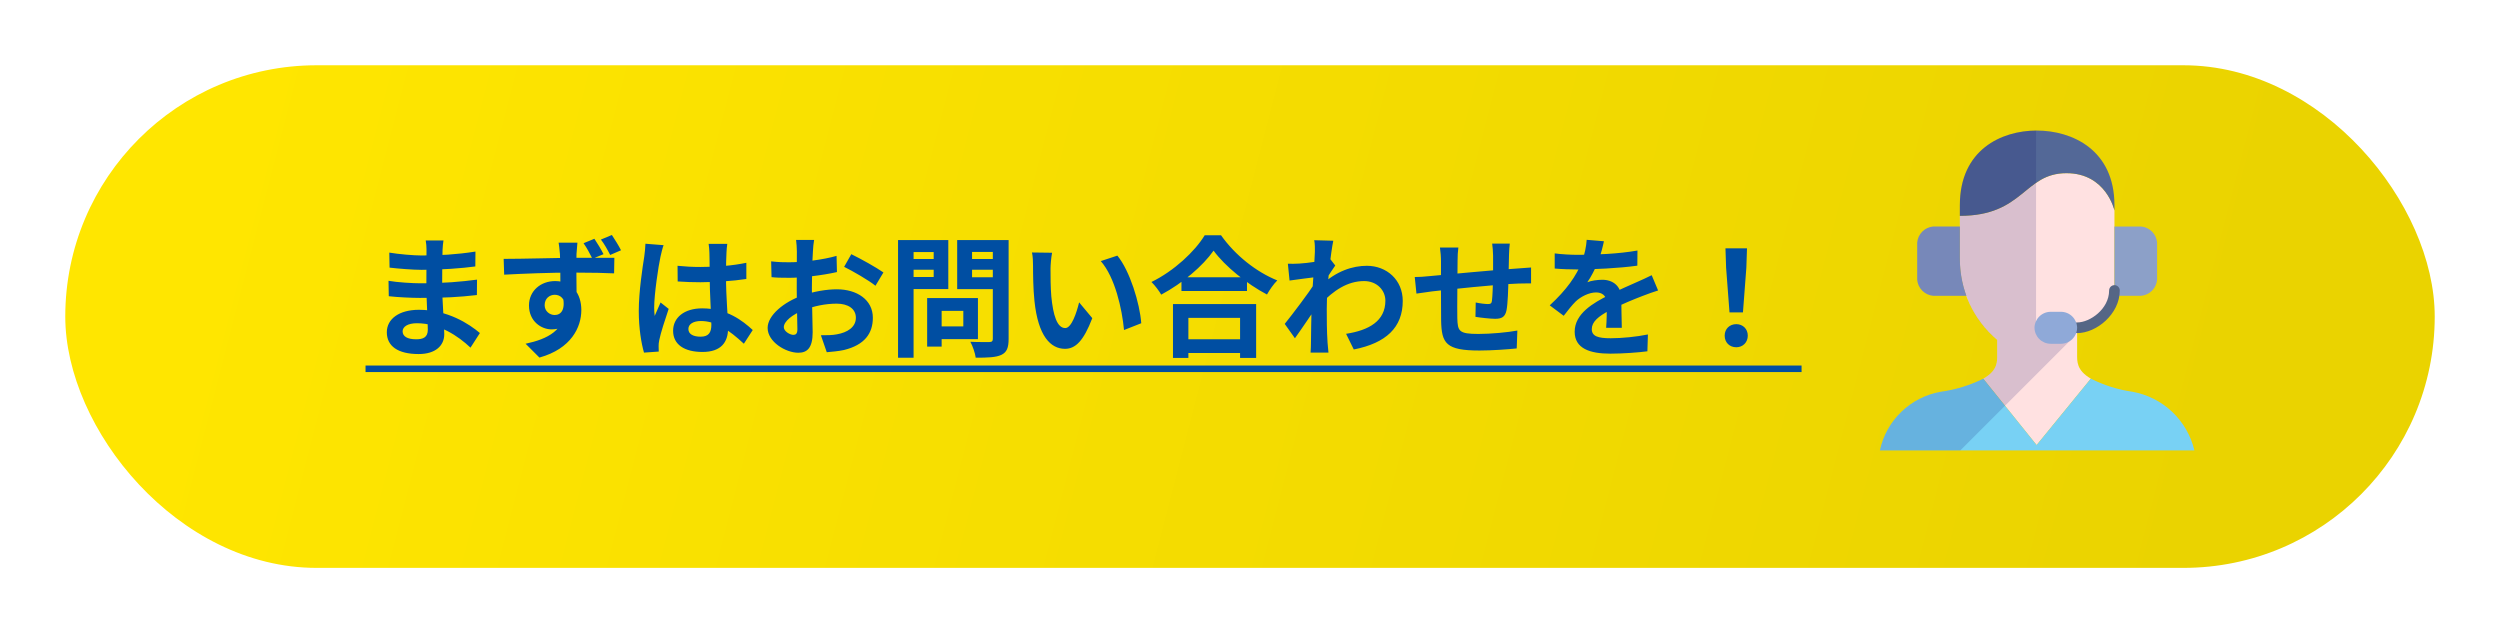
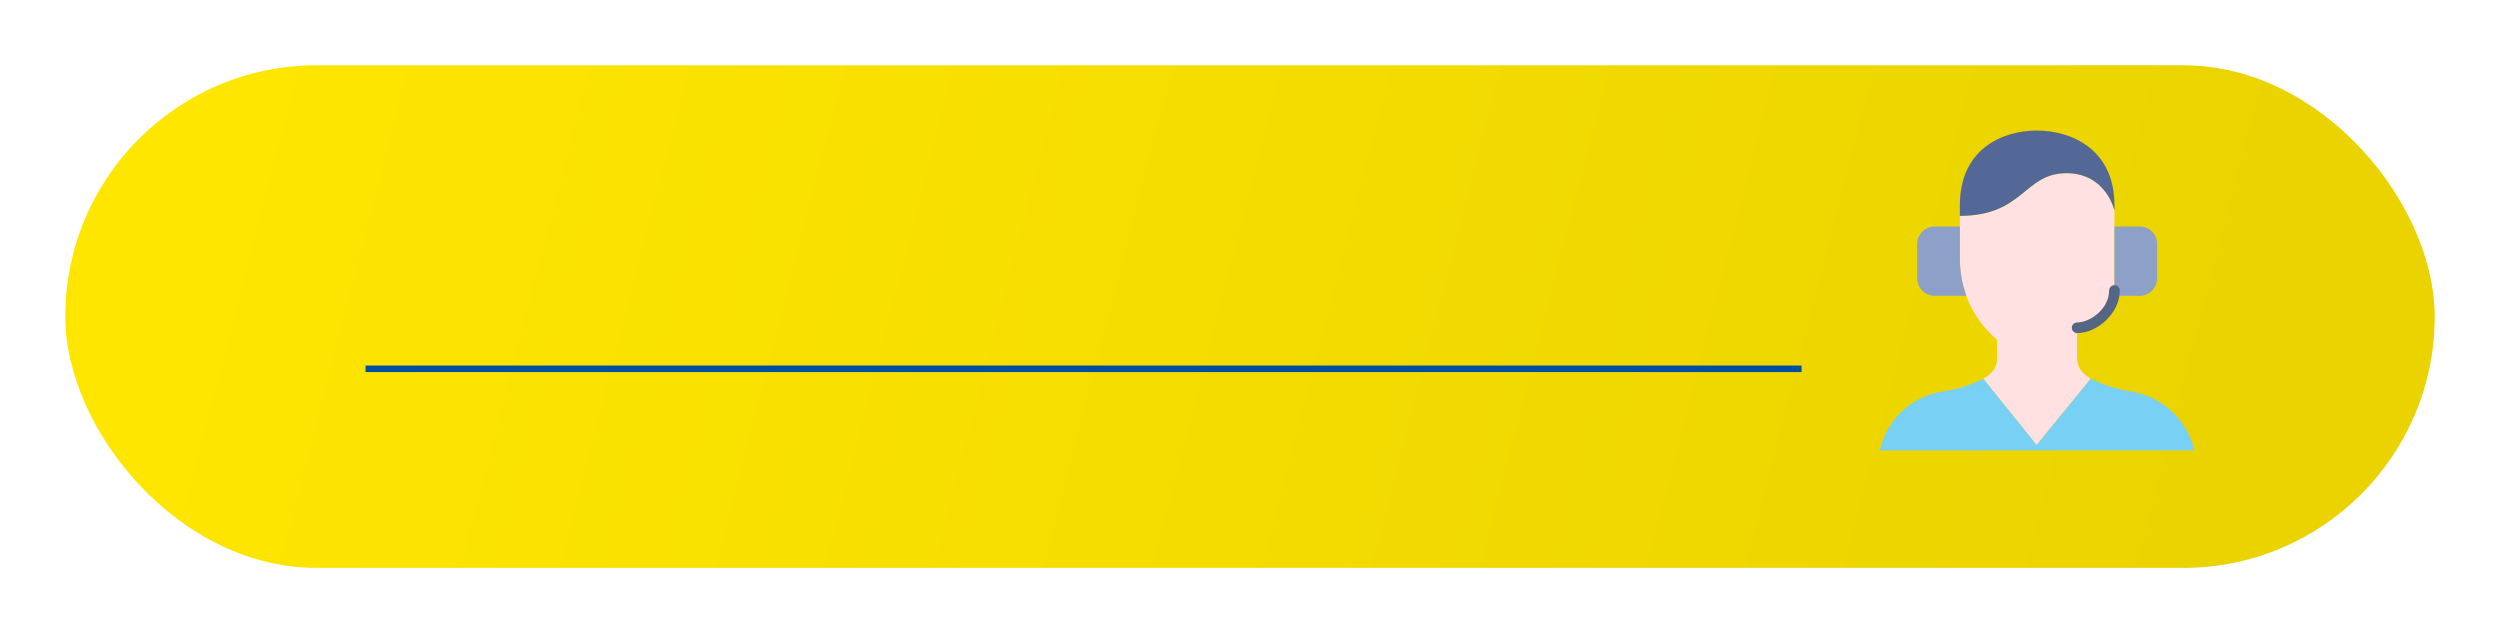
<svg xmlns="http://www.w3.org/2000/svg" width="383" height="97" viewBox="0 0 383 97" fill="none">
  <g filter="url(#filter0_d_253_5073)">
    <rect x="10" y="6" width="363" height="77" rx="38.5" fill="url(#paint0_linear_253_5073)" />
  </g>
-   <path d="M67.94 36.84C67.88 37.24 67.82 37.74 67.8 38.26C67.76 39.28 67.74 42.12 67.74 43.8C67.74 46 68.06 49.62 68.06 51.2C68.06 52.92 66.76 54.24 64.14 54.24C60.94 54.24 59.26 53.02 59.26 50.9C59.26 48.88 61.12 47.46 64.18 47.46C68.58 47.46 71.86 49.62 73.52 51.02L72.08 53.26C70.18 51.46 67.28 49.52 63.86 49.52C62.46 49.52 61.68 50.06 61.68 50.76C61.68 51.52 62.38 51.98 63.76 51.98C64.82 51.98 65.54 51.68 65.54 50.52C65.54 49.32 65.32 45.74 65.32 43.8C65.32 41.88 65.34 39.34 65.34 38.2C65.34 37.84 65.3 37.22 65.22 36.84H67.94ZM59.64 38.7C61.06 38.94 63.36 39.14 64.58 39.14C67.3 39.14 69.92 39 72.84 38.54L72.82 40.82C70.78 41.1 67.6 41.34 64.6 41.34C63.32 41.34 61 41.16 59.68 41L59.64 38.7ZM59.52 43.02C60.84 43.26 63.28 43.4 64.34 43.4C68.04 43.4 70.62 43.16 73.08 42.84L73.06 45.2C70.3 45.52 68.12 45.64 64.32 45.64C63.14 45.64 60.88 45.54 59.56 45.38L59.52 43.02ZM88.46 37.18C88.42 37.5 88.34 38.58 88.32 38.9C88.28 40.2 88.32 44.28 88.34 45.9L85.86 45.04C85.86 43.8 85.84 39.98 85.78 38.9C85.7 38.1 85.64 37.42 85.58 37.18H88.46ZM77.16 39.66C80.16 39.66 85.42 39.5 87.92 39.5C89.98 39.5 93 39.48 94.12 39.5L94.08 41.88C92.82 41.82 90.8 41.76 87.86 41.76C84.22 41.76 80.24 41.92 77.24 42.08L77.16 39.66ZM88 45.58C88 48.84 86.8 50.46 84.5 50.46C82.94 50.46 81.04 49.24 81.04 46.8C81.04 44.54 82.86 43.06 85.04 43.06C87.68 43.06 89.06 45 89.06 47.5C89.06 50.12 87.52 53.42 82.64 54.78L80.52 52.66C83.92 51.94 86.58 50.58 86.58 47.08C86.58 45.8 85.88 45.16 84.98 45.16C84.22 45.16 83.44 45.7 83.44 46.76C83.44 47.66 84.2 48.26 84.98 48.26C85.94 48.26 86.76 47.44 86.14 45.08L88 45.58ZM91.06 36.58C91.54 37.3 92.1 38.22 92.46 38.94L90.76 39.64C90.36 38.84 89.92 38 89.4 37.26L91.06 36.58ZM93.74 36C94.22 36.74 94.78 37.62 95.14 38.34L93.48 39.06C93.06 38.24 92.6 37.4 92.06 36.7L93.74 36ZM103.8 40.72C104.96 40.84 106.1 40.9 107.32 40.9C109.76 40.9 112.26 40.7 114.34 40.26V42.74C112.24 43.06 109.72 43.22 107.32 43.24C106.14 43.24 105 43.2 103.82 43.12L103.8 40.72ZM111.42 37.36C111.36 37.74 111.32 38.22 111.3 38.64C111.26 39.3 111.22 40.68 111.22 42.12C111.22 45.8 111.54 48.4 111.54 50.3C111.54 52.4 110.5 53.92 107.62 53.92C104.84 53.92 103.12 52.78 103.12 50.68C103.12 48.64 104.84 47.24 107.58 47.24C111.34 47.24 113.76 49.12 115.32 50.56L113.96 52.66C111.66 50.52 109.64 49.18 107.38 49.18C106.24 49.18 105.46 49.64 105.46 50.4C105.46 51.22 106.26 51.58 107.34 51.58C108.56 51.58 108.98 50.94 108.98 49.76C108.98 48.38 108.72 45.02 108.72 42.14C108.72 40.62 108.7 39.28 108.68 38.68C108.68 38.36 108.62 37.74 108.56 37.36H111.42ZM101.66 37.56C101.5 37.96 101.26 39 101.18 39.36C100.88 40.7 100.22 45.1 100.22 47.1C100.22 47.48 100.24 48 100.3 48.4C100.58 47.7 100.92 47.02 101.2 46.34L102.44 47.32C101.88 48.98 101.22 51 101 52.1C100.94 52.38 100.88 52.82 100.9 53.02C100.9 53.24 100.9 53.58 100.92 53.86L98.66 54.02C98.26 52.64 97.86 50.34 97.86 47.64C97.86 44.62 98.46 40.84 98.7 39.3C98.78 38.74 98.86 37.96 98.88 37.34L101.66 37.56ZM124.72 36.76C124.64 37.14 124.56 38 124.54 38.5C124.44 40.08 124.38 42.24 124.38 44.1C124.38 46.28 124.5 49.74 124.5 50.9C124.5 53.36 123.62 54.04 122.3 54.04C120.36 54.04 117.6 52.36 117.6 50.24C117.6 48.3 120.1 46.26 122.88 45.28C124.66 44.64 126.68 44.32 128.2 44.32C131.28 44.32 133.72 45.92 133.72 48.68C133.72 51.06 132.48 52.84 129.3 53.62C128.38 53.82 127.48 53.88 126.66 53.96L125.76 51.36C126.64 51.36 127.52 51.36 128.2 51.22C129.82 50.94 131.12 50.12 131.12 48.68C131.12 47.3 129.92 46.52 128.18 46.52C126.48 46.52 124.72 46.88 123.16 47.5C121.36 48.18 120.08 49.26 120.08 50.12C120.08 50.76 121.02 51.3 121.54 51.3C121.9 51.3 122.16 51.14 122.16 50.44C122.16 49.4 122.06 46.62 122.06 44.2C122.06 41.92 122.08 39.44 122.08 38.52C122.08 38.12 122.02 37.12 121.96 36.76H124.72ZM130.42 38.94C131.94 39.68 134.26 40.98 135.34 41.74L134.12 43.78C133.16 42.98 130.56 41.48 129.32 40.88L130.42 38.94ZM118.14 40.04C119.32 40.18 120.18 40.18 120.9 40.18C122.98 40.18 126.1 39.8 128.16 39.2L128.22 41.68C125.96 42.2 122.74 42.56 120.98 42.56C119.66 42.56 118.88 42.54 118.2 42.46L118.14 40.04ZM143.06 45.66H149.82V51.96H143.06V50H147.58V47.62H143.06V45.66ZM142.04 45.66H144.26V53.1H142.04V45.66ZM138.76 39.68H143.78V41.32H138.76V39.68ZM148.04 39.68H153.1V41.32H148.04V39.68ZM152.1 36.78H154.52V51.92C154.52 53.28 154.24 53.96 153.42 54.36C152.58 54.76 151.32 54.8 149.48 54.8C149.4 54.12 149 52.98 148.66 52.36C149.82 52.42 151.2 52.4 151.58 52.4C151.96 52.4 152.1 52.26 152.1 51.9V36.78ZM138.96 36.78H145.28V44.28H138.96V42.44H143.04V38.62H138.96V36.78ZM153.4 36.78V38.6H148.92V42.48H153.4V44.3H146.64V36.78H153.4ZM137.58 36.78H139.96V54.8H137.58V36.78ZM161.18 38.72C161.04 39.42 160.94 40.6 160.94 41.16C160.94 42.46 160.94 43.94 161.06 45.4C161.34 48.28 161.94 50.26 163.2 50.26C164.16 50.26 164.94 47.9 165.32 46.32L167.34 48.74C166 52.24 164.76 53.44 163.16 53.44C160.94 53.44 159.04 51.48 158.48 46.12C158.28 44.28 158.26 41.92 158.26 40.7C158.26 40.16 158.24 39.3 158.1 38.68L161.18 38.72ZM171.18 39.16C173.08 41.46 174.62 46.46 174.84 49.52L172.2 50.56C171.9 47.32 170.82 42.48 168.64 40L171.18 39.16ZM181 42.48H191.04V44.58H181V42.48ZM180.76 51.98H191.08V54.08H180.76V51.98ZM179.7 46.58H192.44V54.84H189.98V48.7H182.06V54.84H179.7V46.58ZM185.92 38.4C184.28 40.74 181.2 43.38 177.9 45.14C177.58 44.58 176.92 43.7 176.4 43.2C179.86 41.52 183.08 38.5 184.56 36.04H187.06C189.24 39.12 192.46 41.66 195.68 42.96C195.08 43.56 194.52 44.38 194.1 45.12C191.02 43.5 187.66 40.78 185.92 38.4ZM206.22 51.14C209.72 50.6 212.24 49.18 212.24 46.06C212.24 44.5 210.98 43.06 208.98 43.06C206.42 43.06 204.28 44.52 202.32 46.58L202.34 43.76C204.72 41.5 207.26 40.72 209.4 40.72C212.46 40.72 214.9 42.9 214.9 46.1C214.9 50.16 212.36 52.56 207.4 53.54L206.22 51.14ZM201.68 42.44C200.78 42.54 198.88 42.8 197.56 42.98L197.3 40.4C197.86 40.42 198.32 40.42 199.04 40.38C200.3 40.32 202.86 39.94 203.76 39.64L204.56 40.68C204.22 41.14 203.6 42.12 203.26 42.64L202.1 46.4C201.22 47.68 199.44 50.36 198.38 51.82L196.82 49.62C198.08 48.06 200.48 44.88 201.48 43.32L201.52 42.8L201.68 42.44ZM201.44 38.58C201.44 38.02 201.46 37.42 201.34 36.8L204.26 36.88C203.92 38.48 203.26 43.72 203.26 47.3C203.26 48.92 203.26 50.62 203.38 52.48C203.4 52.84 203.48 53.58 203.52 54.02H200.78C200.82 53.6 200.84 52.86 200.84 52.54C200.86 50.6 200.88 49.26 200.94 46.76C201 44.98 201.44 39.38 201.44 38.58ZM231.3 37.32C231.24 37.64 231.2 38.52 231.18 39.04C231.14 40.4 231.14 41.54 231.1 42.56C231.06 44.34 231 46.5 230.8 47.52C230.58 48.58 230.06 48.84 229.04 48.84C228.34 48.84 226.72 48.66 226.04 48.54L226.08 46.34C226.7 46.48 227.54 46.58 227.94 46.58C228.32 46.58 228.5 46.52 228.56 46.12C228.66 45.36 228.7 43.92 228.74 42.54C228.74 41.5 228.74 40.34 228.74 39.16C228.74 38.64 228.66 37.7 228.6 37.32H231.3ZM223.42 37.92C223.34 38.58 223.3 39.14 223.3 40C223.3 41.82 223.22 47.1 223.26 48.74C223.32 50.72 223.48 51.16 226.48 51.16C228.44 51.16 230.98 50.92 232.46 50.64L232.36 53.38C231.02 53.52 228.58 53.7 226.66 53.7C221.5 53.7 220.86 52.6 220.78 49.14C220.74 47.42 220.76 41.34 220.76 40.14C220.76 39.3 220.7 38.62 220.6 37.92H223.42ZM216.74 42.44C217.3 42.44 218.22 42.4 219.24 42.28C221.26 42.1 228.78 41.36 232.64 41.12C233.18 41.08 233.96 41.02 234.56 40.98V43.42C234.2 43.4 233.14 43.44 232.62 43.44C229.5 43.54 221.72 44.38 219.4 44.64C218.78 44.72 217.54 44.9 217 44.98L216.74 42.44ZM245.72 36.96C245.56 37.7 245.3 38.88 244.74 40.32C244.32 41.3 243.74 42.44 243.18 43.24C243.72 43 244.78 42.86 245.46 42.86C247.12 42.86 248.38 43.84 248.38 45.7C248.38 46.78 248.44 48.96 248.46 50.22H246.06C246.14 49.28 246.18 47.58 246.16 46.5C246.16 45.22 245.36 44.8 244.52 44.8C243.42 44.8 242.16 45.46 241.4 46.18C240.8 46.78 240.24 47.5 239.56 48.38L237.42 46.78C239.98 44.42 241.52 42.26 242.36 40.06C242.76 38.98 243.02 37.76 243.08 36.74L245.72 36.96ZM238.18 38.82C239.2 38.96 240.68 39.04 241.7 39.04C244.34 39.04 247.96 38.9 250.86 38.38L250.84 40.7C248.02 41.1 244 41.28 241.56 41.28C240.74 41.28 239.28 41.24 238.18 41.14V38.82ZM254.02 44.5C253.4 44.68 252.32 45.08 251.64 45.34C250.34 45.84 248.54 46.56 246.66 47.52C244.84 48.46 243.86 49.32 243.86 50.42C243.86 51.52 244.82 51.82 246.76 51.82C248.46 51.82 250.7 51.6 252.46 51.24L252.38 53.82C251.04 54 248.6 54.18 246.7 54.18C243.58 54.18 241.24 53.4 241.24 50.82C241.24 48.04 244.1 46.4 246.5 45.2C248.34 44.24 249.6 43.76 250.8 43.2C251.58 42.86 252.28 42.54 253.04 42.16L254.02 44.5ZM264.96 47.86L264.44 41.02L264.34 38.04H267.64L267.54 41.02L267.02 47.86H264.96ZM266 53.2C264.96 53.2 264.22 52.46 264.22 51.42C264.22 50.38 264.98 49.66 266 49.66C267 49.66 267.76 50.38 267.76 51.42C267.76 52.46 267 53.2 266 53.2Z" fill="#004EA2" />
  <path d="M56 56H276V57H56V56Z" fill="#004EA2" />
  <path d="M316.583 26.533C310.049 26.533 310.049 33.067 300.249 33.067V39.6C300.22 41.972 300.717 44.321 301.706 46.477C302.694 48.633 304.149 50.543 305.966 52.068V54.3C305.966 55.348 306.103 56.73 303.836 58.019L312.009 68.183L320.316 58.008C318.111 56.722 318.216 55.344 318.216 54.3V50.217C320.666 50.217 323.933 47.767 323.933 44.5V32.25C323.933 32.25 322.674 26.533 316.583 26.533Z" fill="#FFE1E1" />
  <path d="M328.017 34.7H323.933V44.5C323.931 44.746 323.91 44.992 323.871 45.235L323.933 45.317H328.017C328.648 45.261 329.24 44.986 329.688 44.538C330.136 44.09 330.412 43.498 330.467 42.867V37.15C330.412 36.519 330.136 35.927 329.688 35.479C329.24 35.031 328.648 34.755 328.017 34.7ZM293.717 37.15V42.867C293.772 43.498 294.048 44.09 294.496 44.538C294.944 44.986 295.536 45.261 296.167 45.317H301.242L301.246 45.308C300.588 43.477 300.251 41.546 300.25 39.6V34.7H296.167C295.536 34.755 294.944 35.031 294.496 35.479C294.048 35.927 293.772 36.519 293.717 37.15Z" fill="#8CA0C8" />
  <path d="M312.028 20C306.616 20 300.25 22.94 300.25 31.433V33.067C310.05 33.067 310.05 26.533 316.583 26.533C322.675 26.533 323.933 32.25 323.933 32.25V31.433C323.933 22.94 317.44 20 312.028 20Z" fill="#536897" />
  <path d="M326.703 60.017C324.478 59.702 322.321 59.023 320.317 58.008L312.01 68.183L303.837 58.019C301.789 59.031 299.591 59.705 297.328 60.017C295.055 60.414 292.953 61.482 291.291 63.082C289.628 64.683 288.483 66.744 288 69H336.183C335.646 66.744 334.464 64.693 332.78 63.097C331.096 61.502 328.985 60.432 326.703 60.017Z" fill="#78D1F4" />
  <path d="M318.217 51.033C318 51.033 317.793 50.947 317.64 50.794C317.486 50.641 317.4 50.433 317.4 50.217C317.4 50 317.486 49.792 317.64 49.639C317.793 49.486 318 49.4 318.217 49.4C320.19 49.4 323.117 47.342 323.117 44.5C323.117 44.283 323.203 44.076 323.356 43.922C323.509 43.769 323.717 43.683 323.934 43.683C324.15 43.683 324.358 43.769 324.511 43.922C324.664 44.076 324.75 44.283 324.75 44.5C324.75 48.119 321.177 51.033 318.217 51.033Z" fill="#556685" />
-   <path opacity="0.15" d="M317.068 52.254L311.923 51.053V20C306.533 20.04 300.25 22.993 300.25 31.433V34.7H296.167C295.535 34.755 294.944 35.031 294.496 35.479C294.048 35.927 293.772 36.519 293.717 37.15V42.867C293.772 43.498 294.048 44.09 294.496 44.538C294.944 44.986 295.535 45.261 296.167 45.317H301.242V45.311C302.163 47.956 303.798 50.294 305.967 52.066V54.3C305.967 55.348 306.104 56.73 303.837 58.019C301.789 59.031 299.591 59.705 297.328 60.017C295.055 60.414 292.953 61.481 291.291 63.082C289.628 64.683 288.483 66.744 288 69H300.324L317.068 52.254Z" fill="#000064" />
-   <path d="M318.217 50.217C318.207 49.57 317.946 48.953 317.488 48.495C317.031 48.038 316.414 47.776 315.767 47.767H314.134C313.487 47.776 312.869 48.038 312.412 48.495C311.955 48.952 311.693 49.57 311.684 50.217C311.693 50.863 311.955 51.481 312.412 51.938C312.869 52.396 313.487 52.657 314.134 52.667H315.767C316.414 52.657 317.031 52.396 317.489 51.938C317.946 51.481 318.207 50.863 318.217 50.217Z" fill="#8FA9D8" />
  <defs>
    <filter id="filter0_d_253_5073" x="0" y="0" width="383" height="97" filterUnits="userSpaceOnUse" color-interpolation-filters="sRGB">
      <feFlood flood-opacity="0" result="BackgroundImageFix" />
      <feColorMatrix in="SourceAlpha" type="matrix" values="0 0 0 0 0 0 0 0 0 0 0 0 0 0 0 0 0 0 127 0" result="hardAlpha" />
      <feOffset dy="4" />
      <feGaussianBlur stdDeviation="5" />
      <feComposite in2="hardAlpha" operator="out" />
      <feColorMatrix type="matrix" values="0 0 0 0 0 0 0 0 0 0 0 0 0 0 0 0 0 0 0.1 0" />
      <feBlend mode="normal" in2="BackgroundImageFix" result="effect1_dropShadow_253_5073" />
      <feBlend mode="normal" in="SourceGraphic" in2="effect1_dropShadow_253_5073" result="shape" />
    </filter>
    <linearGradient id="paint0_linear_253_5073" x1="37.5" y1="6" x2="335.5" y2="83" gradientUnits="userSpaceOnUse">
      <stop stop-color="#FFE600" />
      <stop offset="1" stop-color="#EAD300" />
    </linearGradient>
  </defs>
</svg>